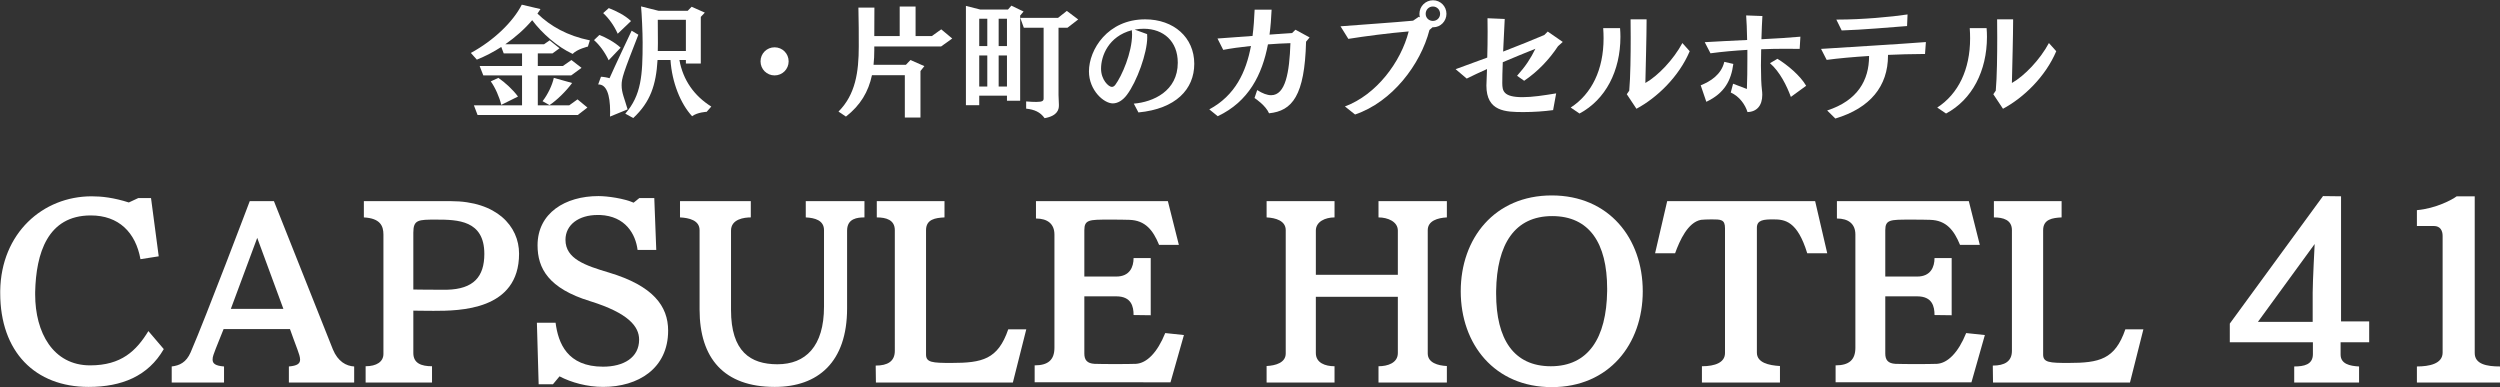
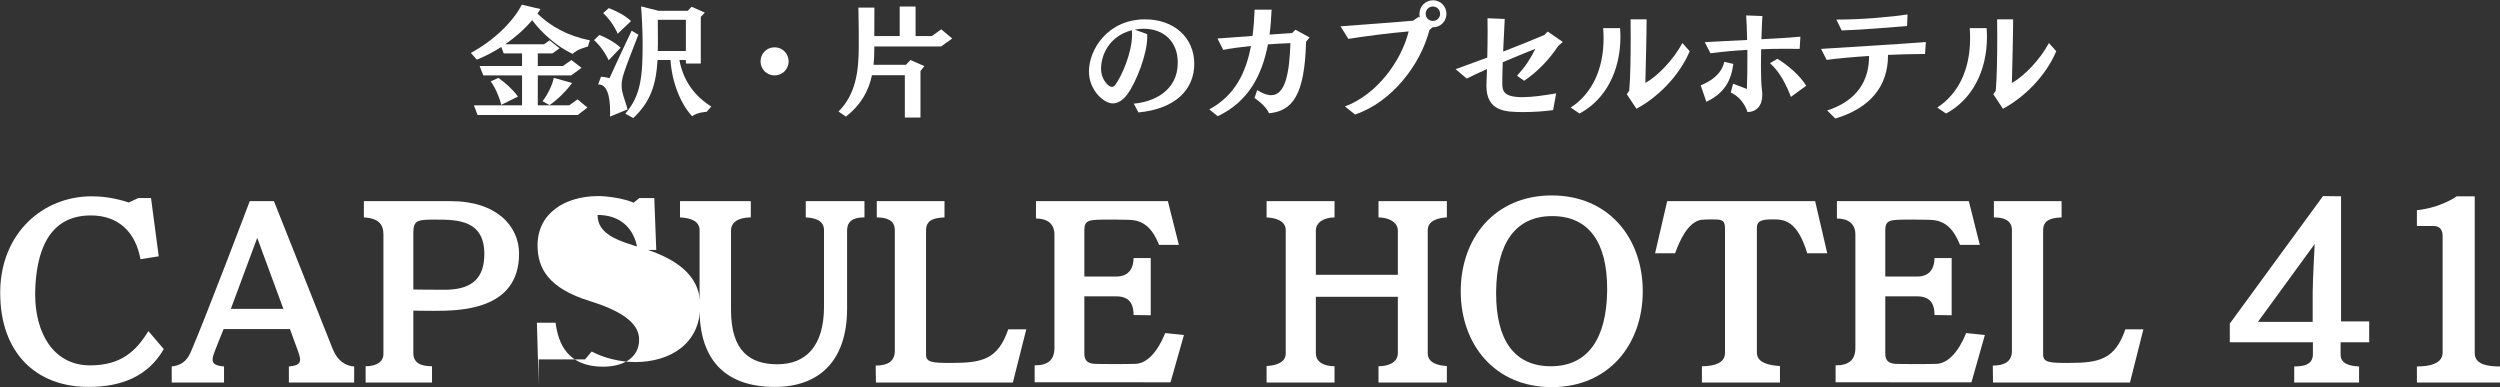
<svg xmlns="http://www.w3.org/2000/svg" version="1.1" id="レイヤー_1" x="0px" y="0px" width="770.271px" height="119.332px" viewBox="0 0 770.271 119.332" enable-background="new 0 0 770.271 119.332" xml:space="preserve">
  <rect x="0" y="0" width="770.271" height="119.332" fill="#333333" stroke="none" />
  <g>
    <g>
      <path fill="#FFFFFF" d="M50.46,107.56c-4.809,8.331-12.937,11.65-23.165,11.65c-16.459,0-27.229-10.771-27.229-28.923V89.61    c0.271-17.814,13.141-29.126,28.177-29.126c3.116,0,6.773,0.407,11.447,1.897l2.913-1.355h3.928l2.371,17.95l-5.622,0.88    c-1.49-8.264-6.706-13.479-15.308-13.479c-13.343,0-16.866,11.718-17.137,23.572v0.813c0,11.65,5.487,21.811,16.934,21.811    c9.618,0,14.224-4.471,17.95-10.566L50.46,107.56z" />
      <path fill="#FFFFFF" d="M89.006,117.855v-4.945c2.574-0.203,3.455-0.881,3.455-2.1c0-0.813-0.338-1.828-0.813-3.115    c-0.61-1.693-1.761-4.674-2.303-6.299H68.89c-0.88,2.303-2.371,5.757-3.116,7.924c-0.203,0.542-0.271,1.016-0.271,1.49    c0,1.219,0.88,1.896,3.522,2.1v4.945H52.904v-4.945c2.371-0.271,4.471-1.219,5.825-4.334C63.403,97.806,76.95,61.975,76.95,61.975    h7.451c0,0,15.308,38.541,18.152,45.652c1.558,3.793,4.132,5.148,6.57,5.283v4.945H89.006z M79.253,73.286l-8.128,21.878h16.188    L79.253,73.286z" />
      <path fill="#FFFFFF" d="M112.652,117.855v-5.013c3.319,0,5.486-1.354,5.486-3.793V72.271c0-2.709-1.016-5.013-6.028-5.284v-5.012    h26.822c14.021,0,20.998,7.654,20.998,16.188c0,17.476-18.288,17.61-26.348,17.61c-3.251,0-6.231-0.067-6.231-0.067v13.073    c0,3.184,2.506,4.063,5.757,4.063v5.013H112.652z M137.713,89.271c8.196-0.203,11.515-3.996,11.515-11.041    c0-10.363-8.196-10.566-14.834-10.566c-5.486,0-7.044,0-7.044,3.996v17.543c0,0,4.131,0.068,7.789,0.068H137.713z" />
-       <path fill="#FFFFFF" d="M165.963,118.396l-0.542-18.965h5.758c0.813,6.299,3.59,13.547,14.63,13.547    c6.299,0,11.108-2.777,11.108-8.332c0-4.063-3.319-8.195-15.105-11.854c-12.801-3.928-16.188-10.092-16.188-17.203    c0-9.958,8.534-15.173,18.762-15.173c2.845,0,7.925,0.745,10.837,2.032l1.761-1.422h4.606l0.61,15.985h-5.757    c-0.61-4.877-3.726-10.431-11.583-10.77h-0.745c-5.757,0-9.889,2.98-9.889,7.654c0,5.893,6.164,7.924,13.411,10.092    c13.547,4.064,18.221,10.295,18.221,17.882c0,11.649-9.212,17.34-20.049,17.34c-4.877,0-9.821-1.354-13.411-3.251l-2.032,2.438    H165.963z" />
+       <path fill="#FFFFFF" d="M165.963,118.396l-0.542-18.965h5.758c0.813,6.299,3.59,13.547,14.63,13.547    c6.299,0,11.108-2.777,11.108-8.332c0-4.063-3.319-8.195-15.105-11.854c-12.801-3.928-16.188-10.092-16.188-17.203    c0-9.958,8.534-15.173,18.762-15.173c2.845,0,7.925,0.745,10.837,2.032l1.761-1.422h4.606l0.61,15.985h-5.757    c-0.61-4.877-3.726-10.431-11.583-10.77h-0.745c0,5.893,6.164,7.924,13.411,10.092    c13.547,4.064,18.221,10.295,18.221,17.882c0,11.649-9.212,17.34-20.049,17.34c-4.877,0-9.821-1.354-13.411-3.251l-2.032,2.438    H165.963z" />
      <path fill="#FFFFFF" d="M253.885,70.916c0-3.048-2.845-3.793-5.622-3.929v-5.012h18.084v5.012c-2.1,0-5.351,0.271-5.351,4.064    v23.979c0,16.526-8.941,24.181-22.285,24.181c-15.646,0-23.165-8.806-23.165-23.843V70.916c0-3.048-3.251-3.793-6.028-3.929    v-5.012h21.811v5.012c-1.964,0-6.096,0.474-6.096,4.064v24.452c0,12.802,5.96,16.73,14.292,16.73    c8.67,0,14.359-5.487,14.359-17.747V70.916z" />
      <path fill="#FFFFFF" d="M269.876,117.855l-0.068-5.216c3.658,0,5.893-1.287,5.893-4.538V70.916c0-3.184-2.709-3.929-5.554-3.929    v-5.012h20.862v5.012c-2.777,0.136-5.689,0.542-5.689,3.929v38.337c0,2.438,1.964,2.573,7.789,2.573    c9.551,0,14.36-1.083,17.543-10.363h5.554l-4.132,16.393H269.876z" />
      <path fill="#FFFFFF" d="M318.785,117.787v-5.215c4.064,0,6.096-1.626,6.096-5.419V72.271c0-3.319-2.167-4.945-5.69-4.945v-5.351    h40.641l3.387,13.479h-6.096c-1.829-4.47-4.2-7.585-9.212-7.721c-1.354-0.067-3.929-0.067-6.299-0.067    c-5.96,0-7.518,0-7.518,3.251v14.291h9.821c4.199,0,5.351-2.98,5.351-5.689h5.283v17.611l-5.283-0.068    c0-2.641-0.678-5.758-5.351-5.758h-9.821v17.611c0,2.032,0.88,3.049,3.116,3.184c1.625,0.068,4.064,0.068,6.435,0.068    s4.809,0,6.367-0.068c3.319-0.203,6.57-3.455,9.009-9.482l5.757,0.609l-4.132,14.563H318.785z" />
      <path fill="#FFFFFF" d="M424.728,117.855v-5.013c2.845,0,5.96-1.017,5.96-4.063v-17.34h-25.265v17.34    c0,3.047,2.913,4.063,5.758,4.063v5.013h-20.93v-5.08c2.776-0.136,5.893-1.016,5.893-3.861V70.916    c0-2.913-3.116-3.793-5.893-3.929v-5.012h20.93v5.012c-2.845,0-5.758,1.287-5.758,4.064v13.615h25.265V71.051    c0-2.777-3.115-4.064-5.96-4.064v-5.012h21.064v5.012c-2.776,0.136-5.893,1.016-5.893,3.929v37.998    c0,2.846,3.116,3.726,5.893,3.861v5.08H424.728z" />
      <path fill="#FFFFFF" d="M450.065,89.746c0-16.324,10.431-29.532,28.042-29.532c17.61,0,28.042,13.208,28.042,29.532    c0,16.323-10.432,29.531-28.042,29.531C460.496,119.277,450.065,106.069,450.065,89.746z M495.176,88.933    c0-14.021-5.486-22.352-16.933-22.352c-11.516,0-17.069,8.602-17.272,23.097v0.813c0,14.021,5.419,22.353,16.865,22.353    c11.515,0,17.137-8.67,17.34-23.165V88.933z" />
      <path fill="#FFFFFF" d="M524.376,117.855v-5.013c4.063,0,7.111-1.151,7.111-4.063V70.307c0-2.71-1.286-2.71-4.132-2.71    c-1.286,0-2.776,0.068-3.251,0.135c-4.063,0.745-6.57,6.368-7.992,10.295h-6.164l3.726-16.053h45.585l3.725,16.053h-6.163    c-3.048-9.957-6.909-10.431-10.432-10.431c-2.912,0-5.079,0.135-5.079,2.573v38.473c0,3.117,3.657,3.93,7.111,4.133v5.08H524.376z    " />
      <path fill="#FFFFFF" d="M565.563,117.787v-5.215c4.063,0,6.096-1.626,6.096-5.419V72.271c0-3.319-2.168-4.945-5.689-4.945v-5.351    h40.64l3.387,13.479H603.9c-1.829-4.47-4.199-7.585-9.212-7.721c-1.354-0.067-3.929-0.067-6.299-0.067    c-5.961,0-7.519,0-7.519,3.251v14.291h9.821c4.199,0,5.351-2.98,5.351-5.689h5.283v17.611l-5.283-0.068    c0-2.641-0.677-5.758-5.351-5.758h-9.821v17.611c0,2.032,0.88,3.049,3.115,3.184c1.626,0.068,4.064,0.068,6.435,0.068    c2.371,0,4.81,0,6.367-0.068c3.319-0.203,6.57-3.455,9.009-9.482l5.758,0.609l-4.132,14.563H565.563z" />
      <path fill="#FFFFFF" d="M614.065,117.855l-0.067-5.216c3.657,0,5.893-1.287,5.893-4.538V70.916c0-3.184-2.709-3.929-5.555-3.929    v-5.012h20.862v5.012c-2.777,0.136-5.689,0.542-5.689,3.929v38.337c0,2.438,1.964,2.573,7.789,2.573    c9.551,0,14.359-1.083,17.543-10.363h5.555l-4.132,16.393H614.065z" />
      <path fill="#FFFFFF" d="M706.867,117.855v-4.945c2.98,0,5.758-0.541,5.758-3.793v-3.657h-25.604v-5.757l28.719-39.286l5.555,0.067    v38.541h8.67v6.435h-8.806v3.793c0,2.845,2.777,3.522,5.689,3.657v4.945H706.867z M712.557,90.084    c0-3.184,0.61-14.901,0.61-14.901L695.691,99.16h16.865V90.084z" />
      <path fill="#FFFFFF" d="M744.668,117.855v-4.945c3.793,0,7.925-0.813,7.925-4.268V72.677c0-1.558-0.678-3.048-2.71-3.048h-5.215    v-4.877c5.96-0.542,10.904-3.251,12.26-4.268h5.554v48.295c0,3.387,3.59,4.131,7.789,4.131v4.945H744.668z" />
    </g>
  </g>
  <g>
    <path fill="#FFFFFF" d="M178.01,35.432h-30.868l-1.129-2.974h14.832v-9.223h-11.933l-1.129-2.898h13.063v-3.877h-5.646   l-0.753-1.995c-2.372,1.543-4.932,2.861-7.529,3.915l-1.845-2.07c7.115-3.877,12.987-9.562,15.697-14.869l5.76,1.355   c-0.301,0.452-0.603,0.941-0.941,1.393c3.99,3.877,9.26,6.851,16.149,8.244l-0.603,1.919c0,0-3.275,0.753-4.706,2.259   c-4.705-2.183-9.411-6.324-12.46-10.39c-2.333,2.748-5.157,5.232-8.281,7.416h11.933l1.732-1.205l3.049,2.447l-2.183,1.581h-4.517   v3.877h7.717l2.635-1.844l3.125,2.409l-3.2,2.333h-10.276v9.223h9.674l2.56-1.844l3.049,2.522L178.01,35.432z M154.445,32.307   c-0.527-2.296-1.92-5.458-3.237-7.228l2.333-1.092c2.033,1.393,4.518,3.651,6.061,5.76L154.445,32.307z M167.168,31.178   c1.619-2.07,3.012-5.006,3.463-7.19l5.646,1.581c-1.92,2.598-4.706,5.308-6.964,6.813L167.168,31.178z" />
    <path fill="#FFFFFF" d="M187.535,18.567c-1.129-2.409-2.786-4.706-4.517-6.211l1.656-1.581c1.995,0.753,4.706,2.221,6.55,3.915   L187.535,18.567z M187.949,35.921c0-0.489,0.038-0.979,0.038-1.468c0-5.496-1.205-8.432-3.576-8.432h-0.113l0.866-2.372   c0.678,0,2.108,0.264,2.635,0.452c1.958-4.404,5.345-11.519,6.813-14.644l2.07,1.242c-4.668,11.933-5.157,13.401-5.157,15.584   c0,2.334,0.904,4.103,1.845,7.416L187.949,35.921z M190.32,10.398c-1.091-2.484-2.748-4.78-4.479-6.361l1.731-1.543   c2.296,0.903,4.894,2.146,6.851,3.99L190.32,10.398z M217.725,34.453c0,0-2.823,0.113-4.479,1.355   c-3.538-3.802-6.211-10.39-6.663-17.316h-3.99c-0.452,7.642-2.184,12.949-7.491,17.88l-2.447-1.355   C197.623,29.296,198,23.16,198,13.034c0-2.974-0.263-8.809-0.489-11.067l5.383,1.355h8.997l1.205-1.242l4.065,1.807l-1.242,1.318   v14.379h-4.592v-1.091h-1.995c1.129,6.249,4.592,11.067,9.825,14.342L217.725,34.453z M211.326,6.107h-8.658   c0,2.409,0.038,5.496,0.038,7.152c0,0.828-0.038,1.656-0.038,2.447h8.658V6.107z" />
    <path fill="#FFFFFF" d="M238.656,23.235c-2.409,0-4.329-1.919-4.329-4.329s1.92-4.329,4.329-4.329s4.329,1.92,4.329,4.329   S241.065,23.235,238.656,23.235z" />
    <path fill="#FFFFFF" d="M278.785,36.222V23.16h-10.126c-1.092,5.12-3.539,9.26-8.018,12.761l-2.296-1.543   c5.232-5.232,6.249-12.196,6.249-20.064c0-2.635,0-8.62-0.113-11.971h4.932c0,2.372-0.038,5.76-0.038,8.771h7.83V2.004h4.894v9.109   h5.007l2.898-2.07l3.388,2.823l-3.425,2.447h-20.591v1.167c0,1.581-0.076,3.049-0.226,4.479h9.976l1.393-1.468l4.292,1.882   l-1.205,1.506v14.342H278.785z" />
-     <path fill="#FFFFFF" d="M310.256,31.027v-1.543h-8.545v2.936h-4.103V1.816l4.442,1.129h8.507l1.054-1.205l3.764,1.807l-1.054,1.243   v26.237H310.256z M304.195,5.769h-2.485v8.432h2.485V5.769z M304.195,17.099h-2.485v9.562h2.485V17.099z M310.256,5.769h-2.56   v8.432h2.56V5.769z M310.256,17.099h-2.56v9.562h2.56V17.099z M326.254,32.533c0,1.091-0.339,3.162-4.404,3.877   c-1.355-1.92-3.2-2.672-5.685-2.936v-2.221c1.318,0.113,2.334,0.151,3.125,0.151c1.92,0,2.259-0.339,2.259-1.092V8.554h-6.098   l-1.092-3.049h11.632l2.71-2.146l3.5,2.635l-3.313,2.56h-2.748v20.742l0.113,2.861V32.533z" />
    <path fill="#FFFFFF" d="M349.331,31.931c5.948-0.489,13.552-3.839,13.552-12.61c0-6.663-4.442-10.427-10.427-10.465   c-0.979,0-1.92,0.075-2.861,0.263l3.839,1.393c0.038,0.301,0.038,0.64,0.038,0.979c0,4.818-3.162,13.627-6.287,17.768   c-1.28,1.694-2.823,2.598-4.329,2.598c-2.748,0-7.34-4.028-7.34-9.863c0-6.7,5.759-16.036,17.316-16.036   c8.809,0,15.133,5.571,15.133,13.703c0,7.867-5.722,13.89-17.203,14.982L349.331,31.931z M339.242,21.165   c0,3.426,2.334,5.609,3.313,5.609c0.414,0,0.753-0.226,1.054-0.602c2.033-2.71,5.195-9.976,5.195-15.584   c0-0.414-0.038-0.866-0.075-1.28C341.539,11.189,339.242,17.212,339.242,21.165z" />
    <path fill="#FFFFFF" d="M387.352,27.752c1.656,1.054,3.087,1.581,4.291,1.581c4.442,0,5.646-7.002,5.948-16.036   c-2.259,0.075-4.593,0.188-6.927,0.376c-1.769,9.298-5.91,17.617-15.471,22.134l-2.598-2.108   c7.98-4.292,11.331-11.481,12.836-19.537c-3.237,0.339-6.211,0.753-8.545,1.205l-1.769-3.501c2.823-0.188,6.7-0.489,10.803-0.791   c0.339-2.635,0.527-5.383,0.641-8.093h5.232c-0.113,2.56-0.302,5.157-0.641,7.679c2.409-0.188,4.818-0.339,6.964-0.489l1.017-1.017   l4.367,2.372l-1.092,1.318c-0.414,16.638-4.254,21.344-11.406,22.059c-1.017-2.371-4.065-4.442-4.479-4.705L387.352,27.752z" />
    <path fill="#FFFFFF" d="M414.381,32.796c9.674-3.576,17.24-13.665,19.649-23.113c-6.173,0.527-13.476,1.468-18.596,2.296   l-2.409-3.877c7.228-0.565,16.375-1.167,22.36-1.732l1.77-1.205l0.339,0.188c-0.113-0.339-0.151-0.715-0.151-1.092   c0-2.334,1.883-4.178,4.179-4.178c2.297,0,4.141,1.844,4.141,4.178c0,2.259-1.807,4.141-4.065,4.141c-0.037,0-0.037,0-0.075,0   h-0.15l-0.941,0.829c-2.748,10.653-11.48,22.172-22.925,26.049L414.381,32.796z M441.484,2.004c-1.242,0-2.222,0.979-2.222,2.258   c0,1.242,0.979,2.184,2.222,2.184s2.221-0.941,2.221-2.184C443.705,2.983,442.727,2.004,441.484,2.004z" />
    <path fill="#FFFFFF" d="M478.526,33.926c-2.71,0.376-5.985,0.603-9.109,0.603c-5.534,0-11.444-0.151-11.444-8.169   c0-0.226,0-0.452,0.188-5.082c-2.334,1.054-4.479,2.033-6.249,2.936l-3.426-2.898c2.861-1.017,6.249-2.259,9.75-3.576   c0.075-2.56,0.113-5.308,0.113-7.98c0-1.431,0-2.823-0.038-4.141l5.308,0.226c-0.15,2.71-0.339,6.475-0.489,10.051   c4.894-1.882,9.524-3.764,12.687-5.12l1.054-1.054l4.63,3.2l-1.468,1.317c-2.673,4.065-6.249,7.83-10.428,10.653l-2.183-1.543   c2.635-2.937,4.216-5.383,5.646-8.319c-3.087,1.242-6.626,2.673-10.051,4.141c-0.113,2.71-0.151,5.082-0.151,6.475   c0.038,2.259,0.227,4.292,6.249,4.292c3.012,0,6.438-0.527,10.353-1.167L478.526,33.926z" />
    <path fill="#FFFFFF" d="M483.948,33.135c6.512-4.216,10.126-11.745,10.126-21.306c0-1.054-0.038-2.108-0.113-3.162h5.195   c0.075,0.903,0.112,1.807,0.112,2.673c0,10.502-4.555,19.349-12.61,23.64L483.948,33.135z M501.227,29.032l0.753-1.092   c0.376-4.141,0.451-11.18,0.451-16.413c0-2.372,0-4.367-0.037-5.571h4.931c0,0.226,0,0.452,0,0.678   c0,4.141-0.263,13.928-0.376,18.935c3.877-2.183,8.658-7.19,11.406-12.309l2.258,2.522c-3.35,7.905-10.088,14.342-16.412,17.73   L501.227,29.032z" />
    <path fill="#FFFFFF" d="M524.002,26.284c2.936-1.167,6.361-3.275,7.265-7.228l2.786,0.64c-0.678,5.082-2.673,8.997-8.319,11.669   L524.002,26.284z M554.493,15.066c-1.355-0.038-2.711-0.038-4.028-0.038c-2.673,0-5.27,0.038-7.83,0.15   c-0.037,1.694-0.075,3.426-0.075,5.007c0,3.237,0.113,5.985,0.302,7.453c0.075,0.565,0.112,1.092,0.112,1.581   c0,3.313-1.693,5.232-4.555,5.308c-0.678-2.221-2.446-4.818-5.157-6.023l0.716-2.71l4.253,1.619   c0.113-2.823,0.151-6.023,0.151-9.185c0-0.941,0-1.92,0-2.861c-3.953,0.226-7.755,0.564-11.368,1.054l-1.77-3.425   c3.727-0.226,8.395-0.452,13.063-0.678c-0.076-3.162-0.151-5.872-0.302-7.566l5.007,0.188c-0.113,1.769-0.226,4.329-0.301,7.152   c4.555-0.226,8.846-0.49,12.008-0.791L554.493,15.066z M551.782,29.86c-1.279-3.463-3.388-7.754-6.437-10.39l2.296-1.355   c2.974,1.807,7.039,5.157,8.847,8.319L551.782,29.86z" />
    <path fill="#FFFFFF" d="M593.116,16.647c-0.414,0-0.866,0-1.317,0c-3.049,0-6.55,0.113-10.089,0.264c0,0.075,0,0.113,0,0.188   c0,9.449-5.458,16.187-16.224,19.424l-2.522-2.485c9.411-3.049,12.911-9.373,12.911-16.676c0-0.038,0-0.075,0-0.113   c-4.818,0.301-9.448,0.715-13.062,1.205l-1.731-3.388c8.018-0.527,24.731-1.506,32.298-2.108L593.116,16.647z M587.583,8.027   c-4.97,0.376-13.854,1.167-20.14,1.355l-1.656-3.35c0.15,0,0.301,0,0.489,0c7.416,0,16.563-0.828,21.457-1.581L587.583,8.027z" />
    <path fill="#FFFFFF" d="M596.882,33.135c6.512-4.216,10.126-11.745,10.126-21.306c0-1.054-0.038-2.108-0.113-3.162h5.195   c0.075,0.903,0.112,1.807,0.112,2.673c0,10.502-4.555,19.349-12.61,23.64L596.882,33.135z M614.16,29.032l0.753-1.092   c0.376-4.141,0.451-11.18,0.451-16.413c0-2.372,0-4.367-0.037-5.571h4.931c0,0.226,0,0.452,0,0.678   c0,4.141-0.263,13.928-0.376,18.935c3.877-2.183,8.658-7.19,11.406-12.309l2.258,2.522c-3.35,7.905-10.088,14.342-16.412,17.73   L614.16,29.032z" />
  </g>
</svg>